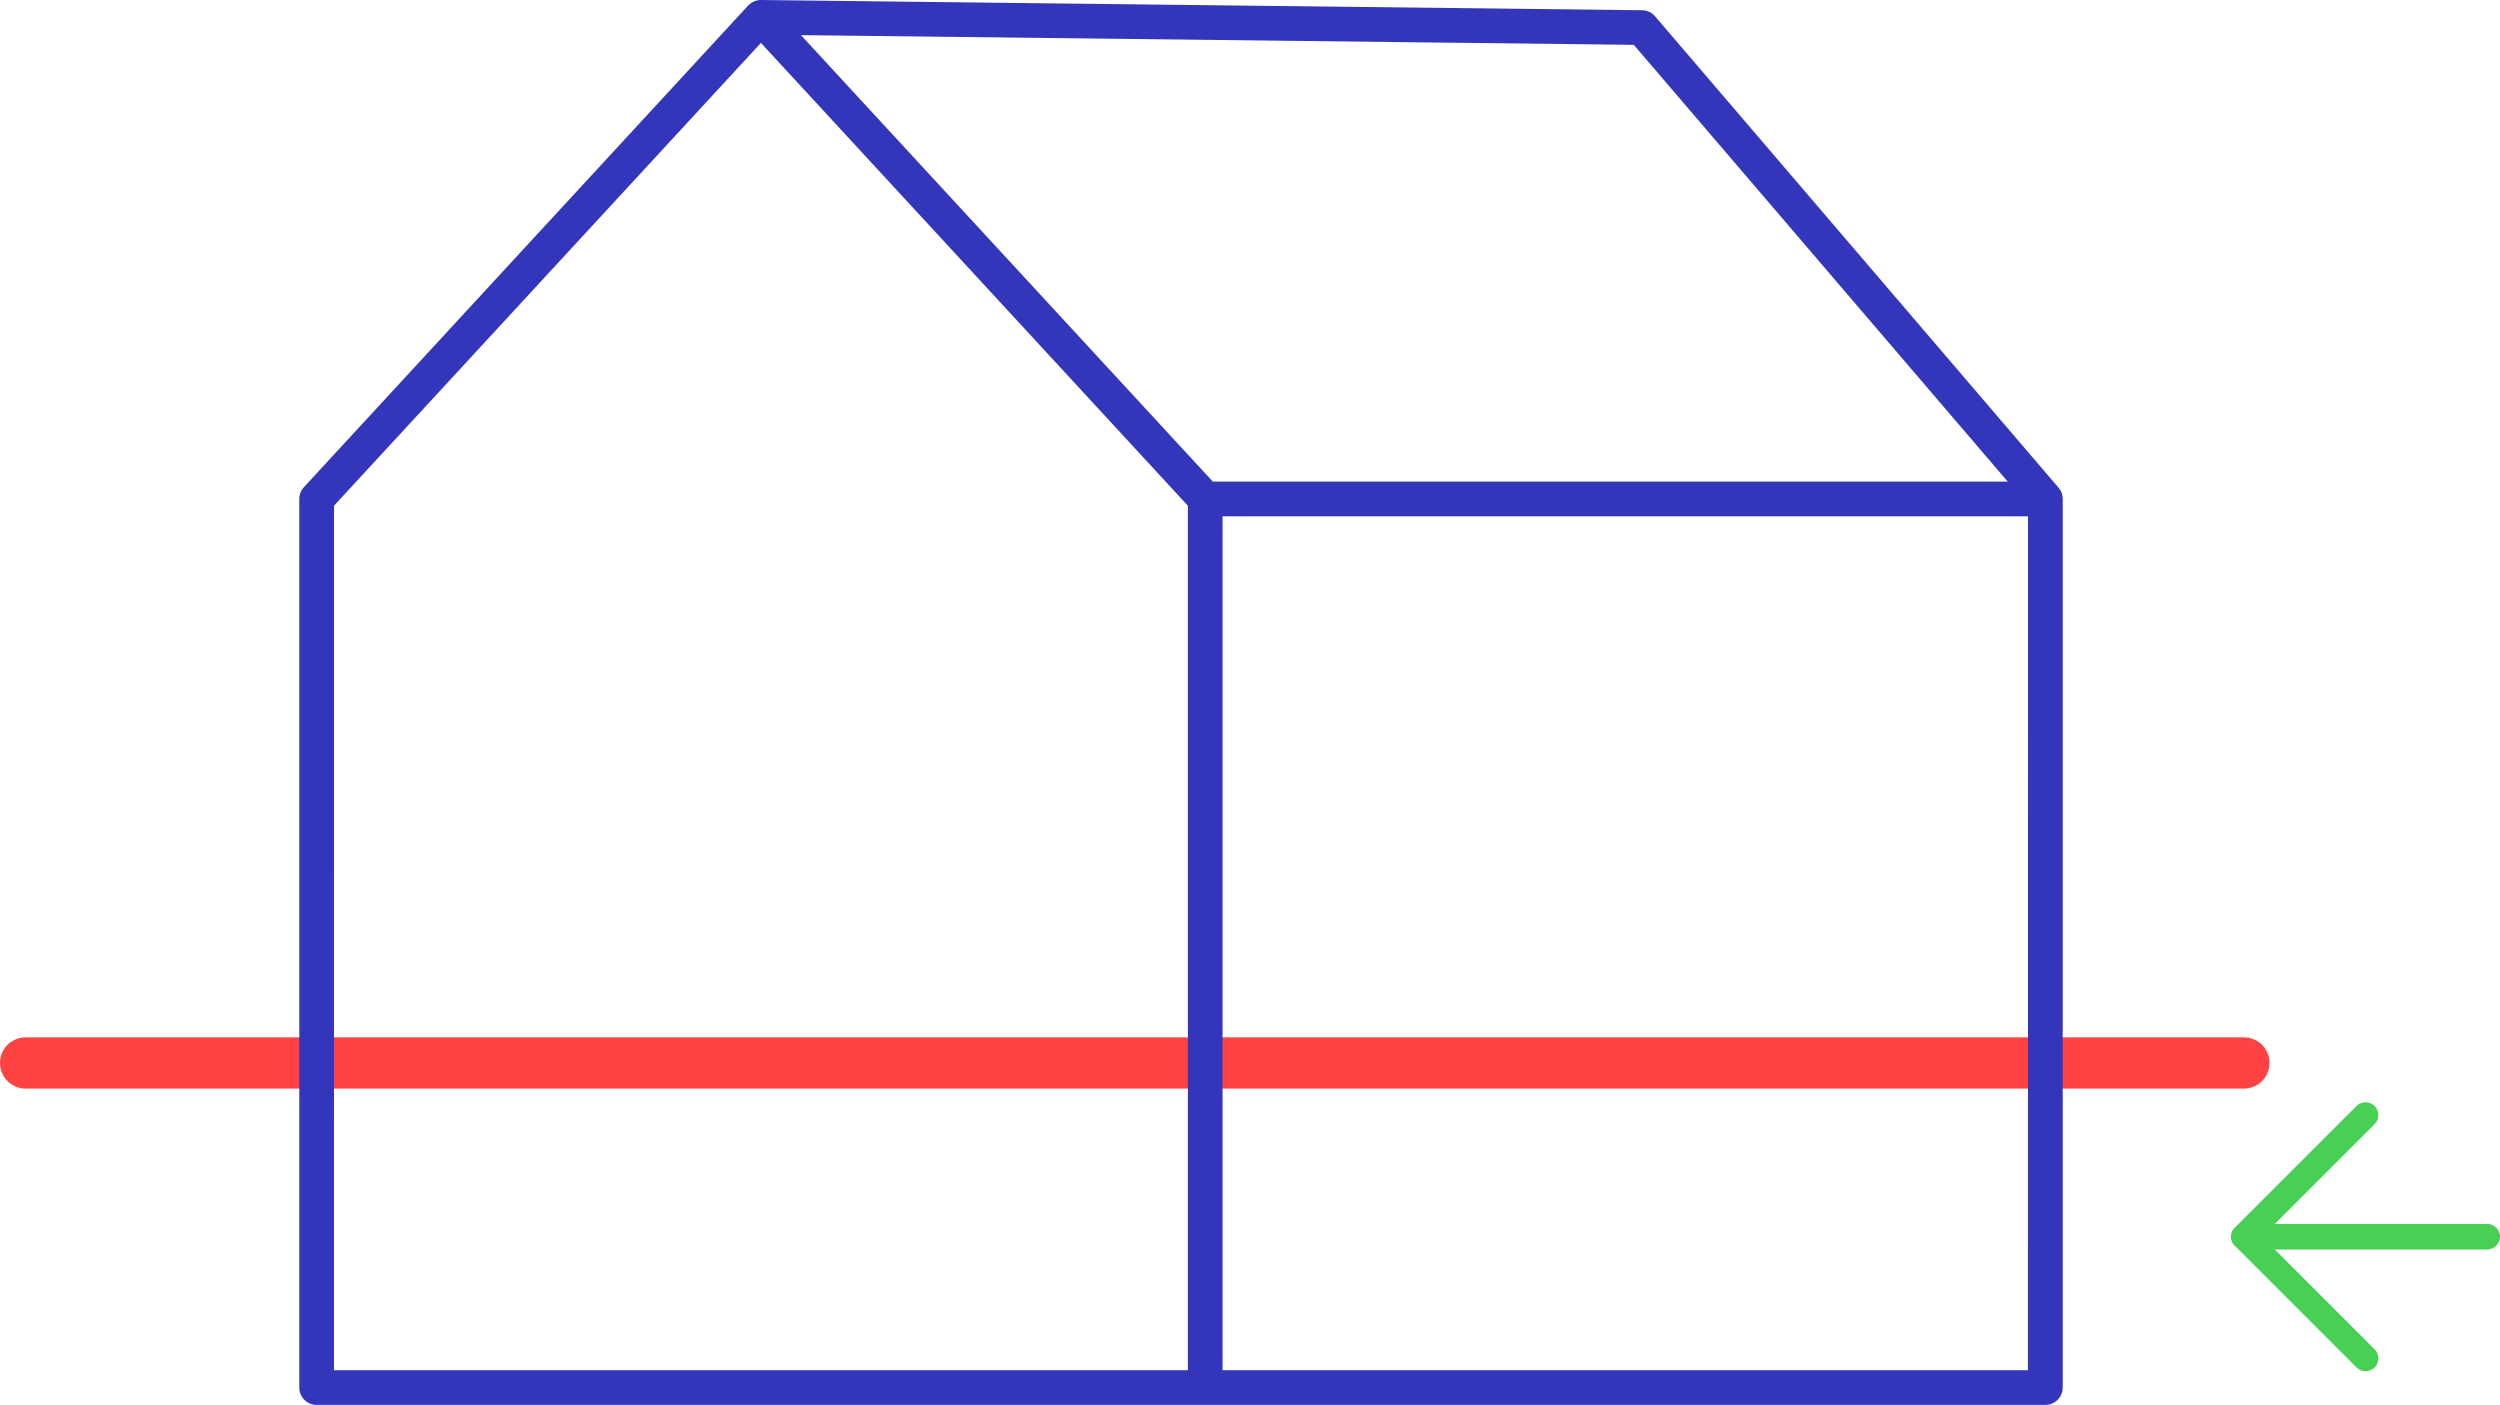
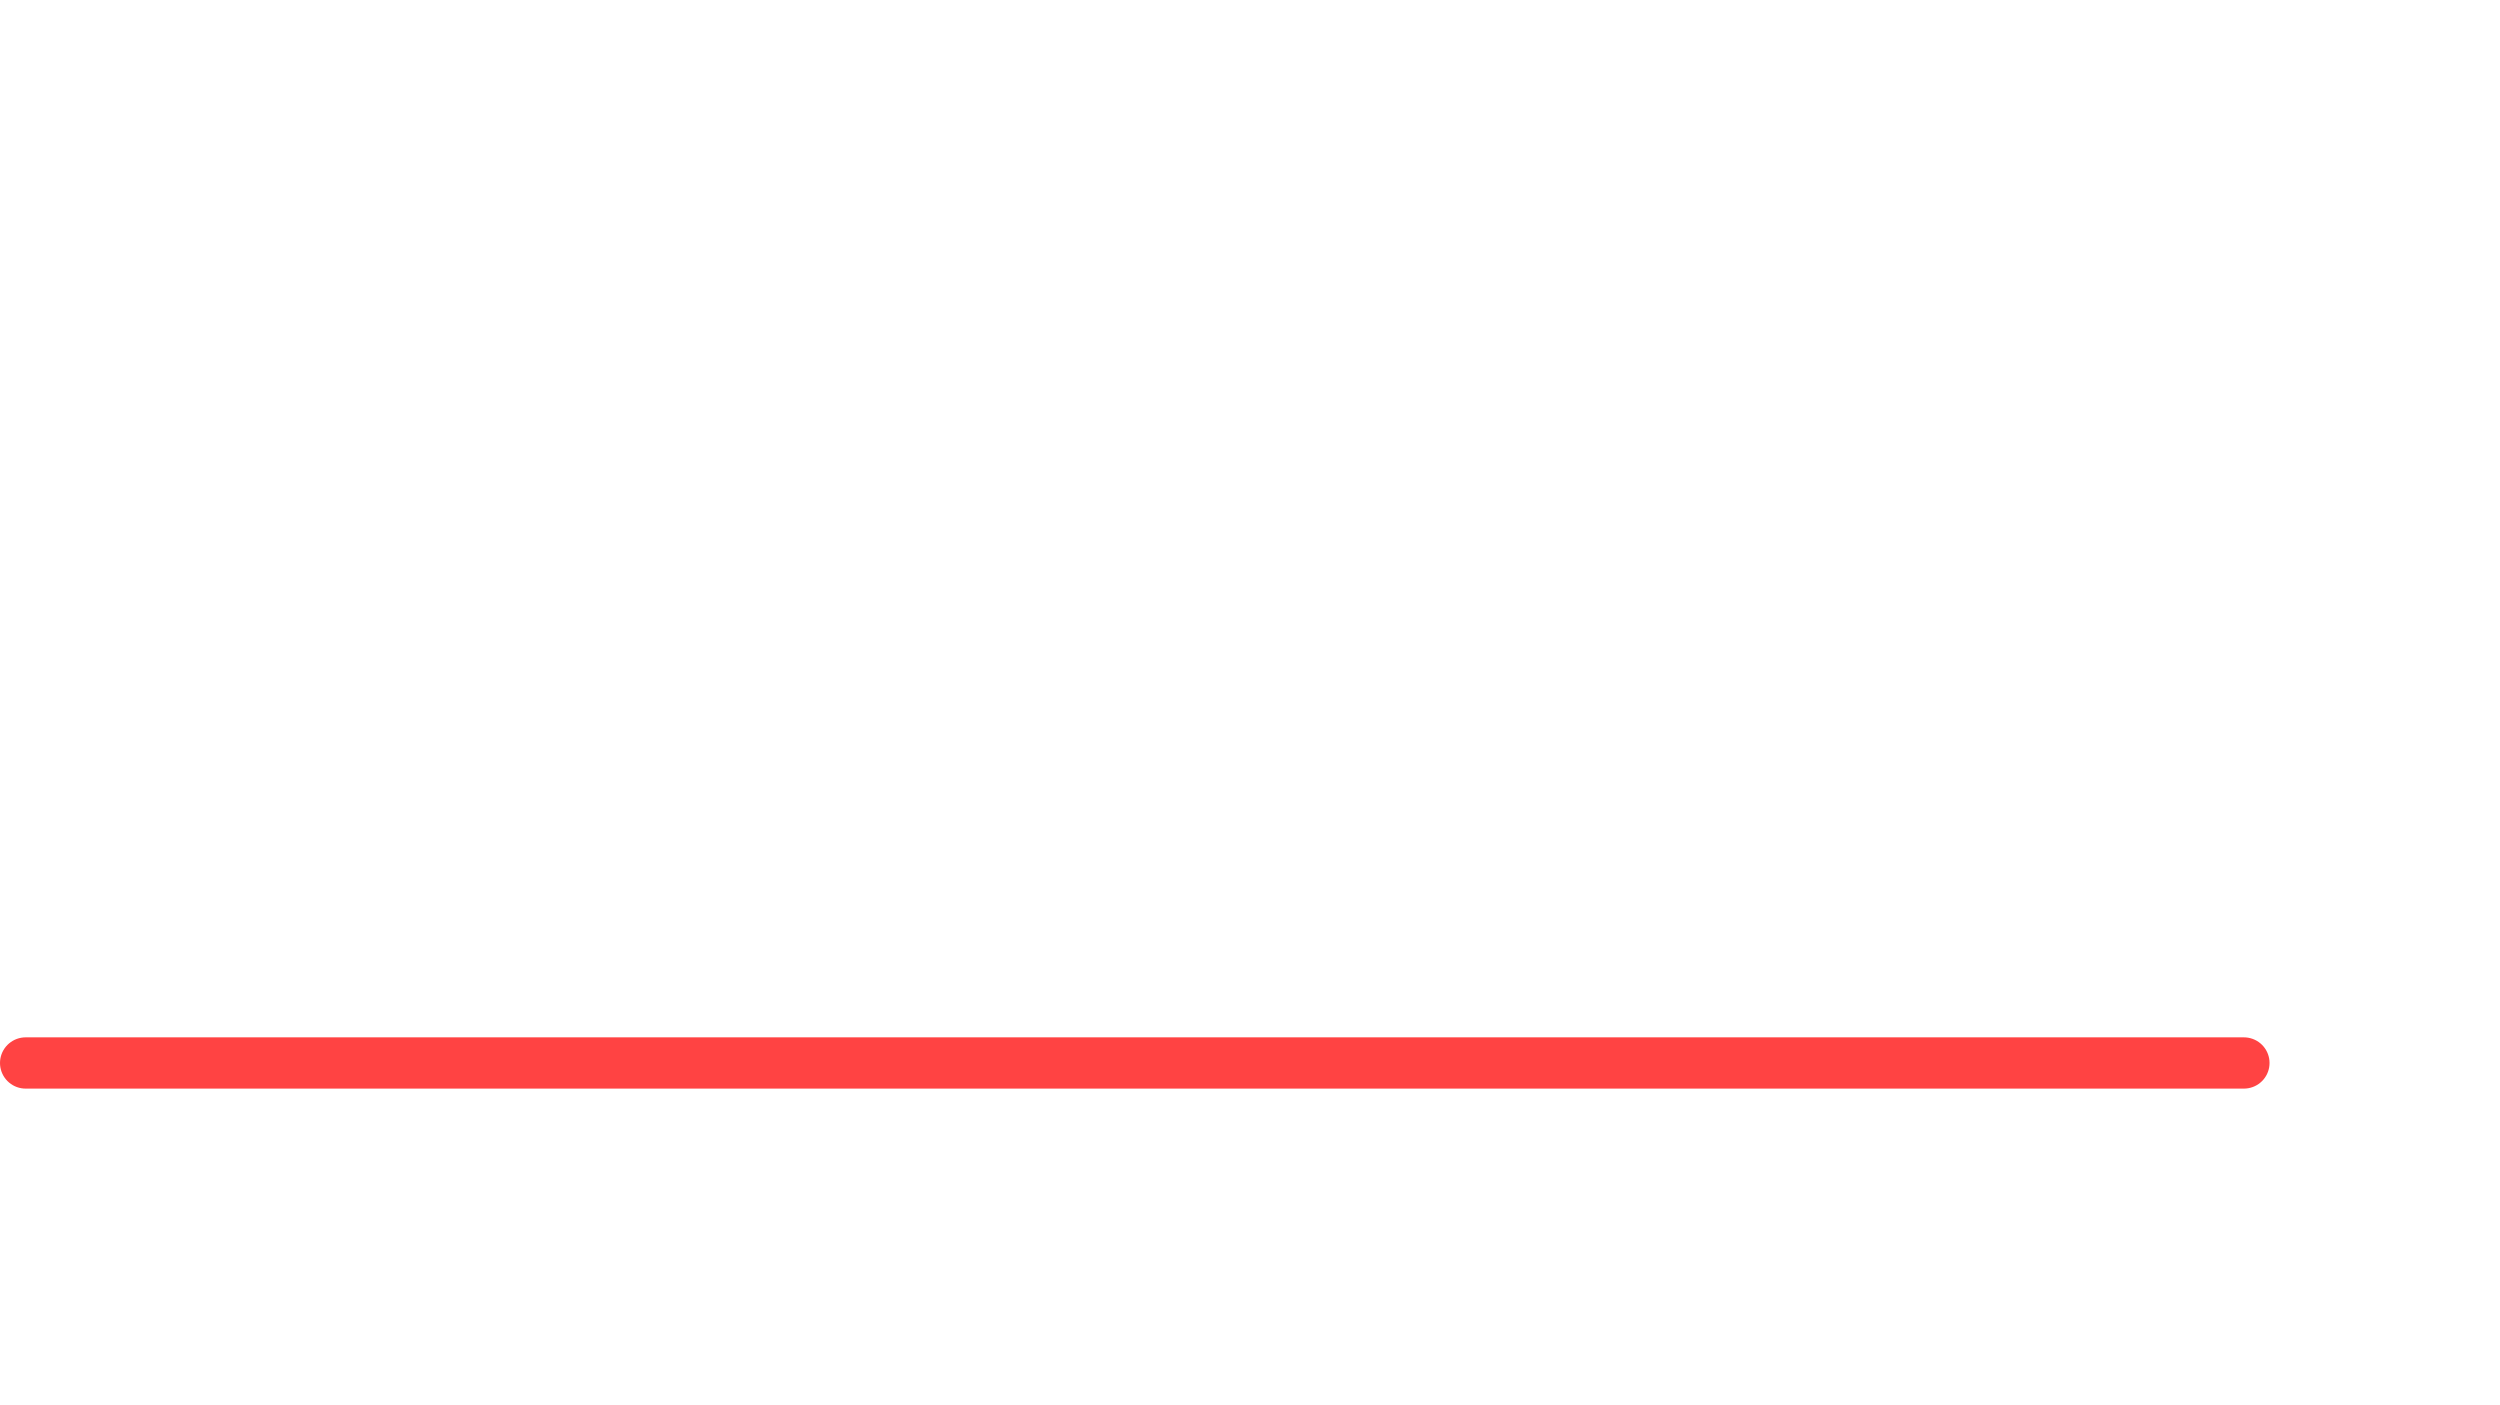
<svg xmlns="http://www.w3.org/2000/svg" width="97.554" height="54.821" viewBox="0 0 97.554 54.821">
  <defs>
    <clipPath id="clip-path">
-       <rect id="Rectangle_30" data-name="Rectangle 30" width="68.81" height="54.821" fill="none" />
-     </clipPath>
+       </clipPath>
  </defs>
  <g id="Group_115" data-name="Group 115" transform="translate(-432 -191.388)">
    <g id="Group_76" data-name="Group 76" transform="translate(-29 -3.86)">
      <line id="Line_16" data-name="Line 16" x2="86.561" transform="translate(462 236.727)" fill="none" stroke="#ff4343" stroke-linecap="round" stroke-width="2" />
      <g id="Group_50" data-name="Group 50" transform="translate(472.679 195.248)">
        <g id="Group_5" data-name="Group 5" transform="translate(0)" clip-path="url(#clip-path)">
-           <path id="Path_35" data-name="Path 35" d="M68.8,19.385c0-.007,0-.013,0-.02a.665.665,0,0,0-.015-.071l0-.014a.678.678,0,0,0-.03-.082l-.006-.012a.673.673,0,0,0-.036-.067L68.7,19.1a.661.661,0,0,0-.051-.069l0,0L52.906.638A.676.676,0,0,0,52.4.4L18.022,0h-.008a.666.666,0,0,0-.088.006L17.9.01a.651.651,0,0,0-.067.015l-.02.005a.675.675,0,0,0-.079.03L17.716.07c-.02.01-.04.021-.059.033l-.021.014a.665.665,0,0,0-.063.048l-.006,0a.7.7,0,0,0-.051.05L.179,19.011A.677.677,0,0,0,0,19.47V54.144a.676.676,0,0,0,.677.677H68.134a.677.677,0,0,0,.677-.677V19.47a.675.675,0,0,0-.006-.085m-2.14-.592H35.647l-6.339-6.871L19.575,1.371l32.5.379Zm-65.311.941L18.014,1.674l7.544,8.178,9.116,9.882V53.468H1.353Zm66.1,33.733H36.027V20.147h31.43Z" fill="#3335bb" />
-         </g>
+           </g>
      </g>
      <g id="Group_51" data-name="Group 51" transform="translate(548.561 238.761)">
-         <path id="Path_36" data-name="Path 36" d="M16.746,12,12,16.746l4.746,4.746" transform="translate(-12 -12)" fill="none" stroke="#47d054" stroke-linecap="round" stroke-linejoin="round" stroke-width="1" />
-         <path id="Path_37" data-name="Path 37" d="M21.493,18H12" transform="translate(-12 -13.254)" fill="none" stroke="#47d054" stroke-linecap="round" stroke-linejoin="round" stroke-width="1" />
-       </g>
+         </g>
    </g>
  </g>
</svg>